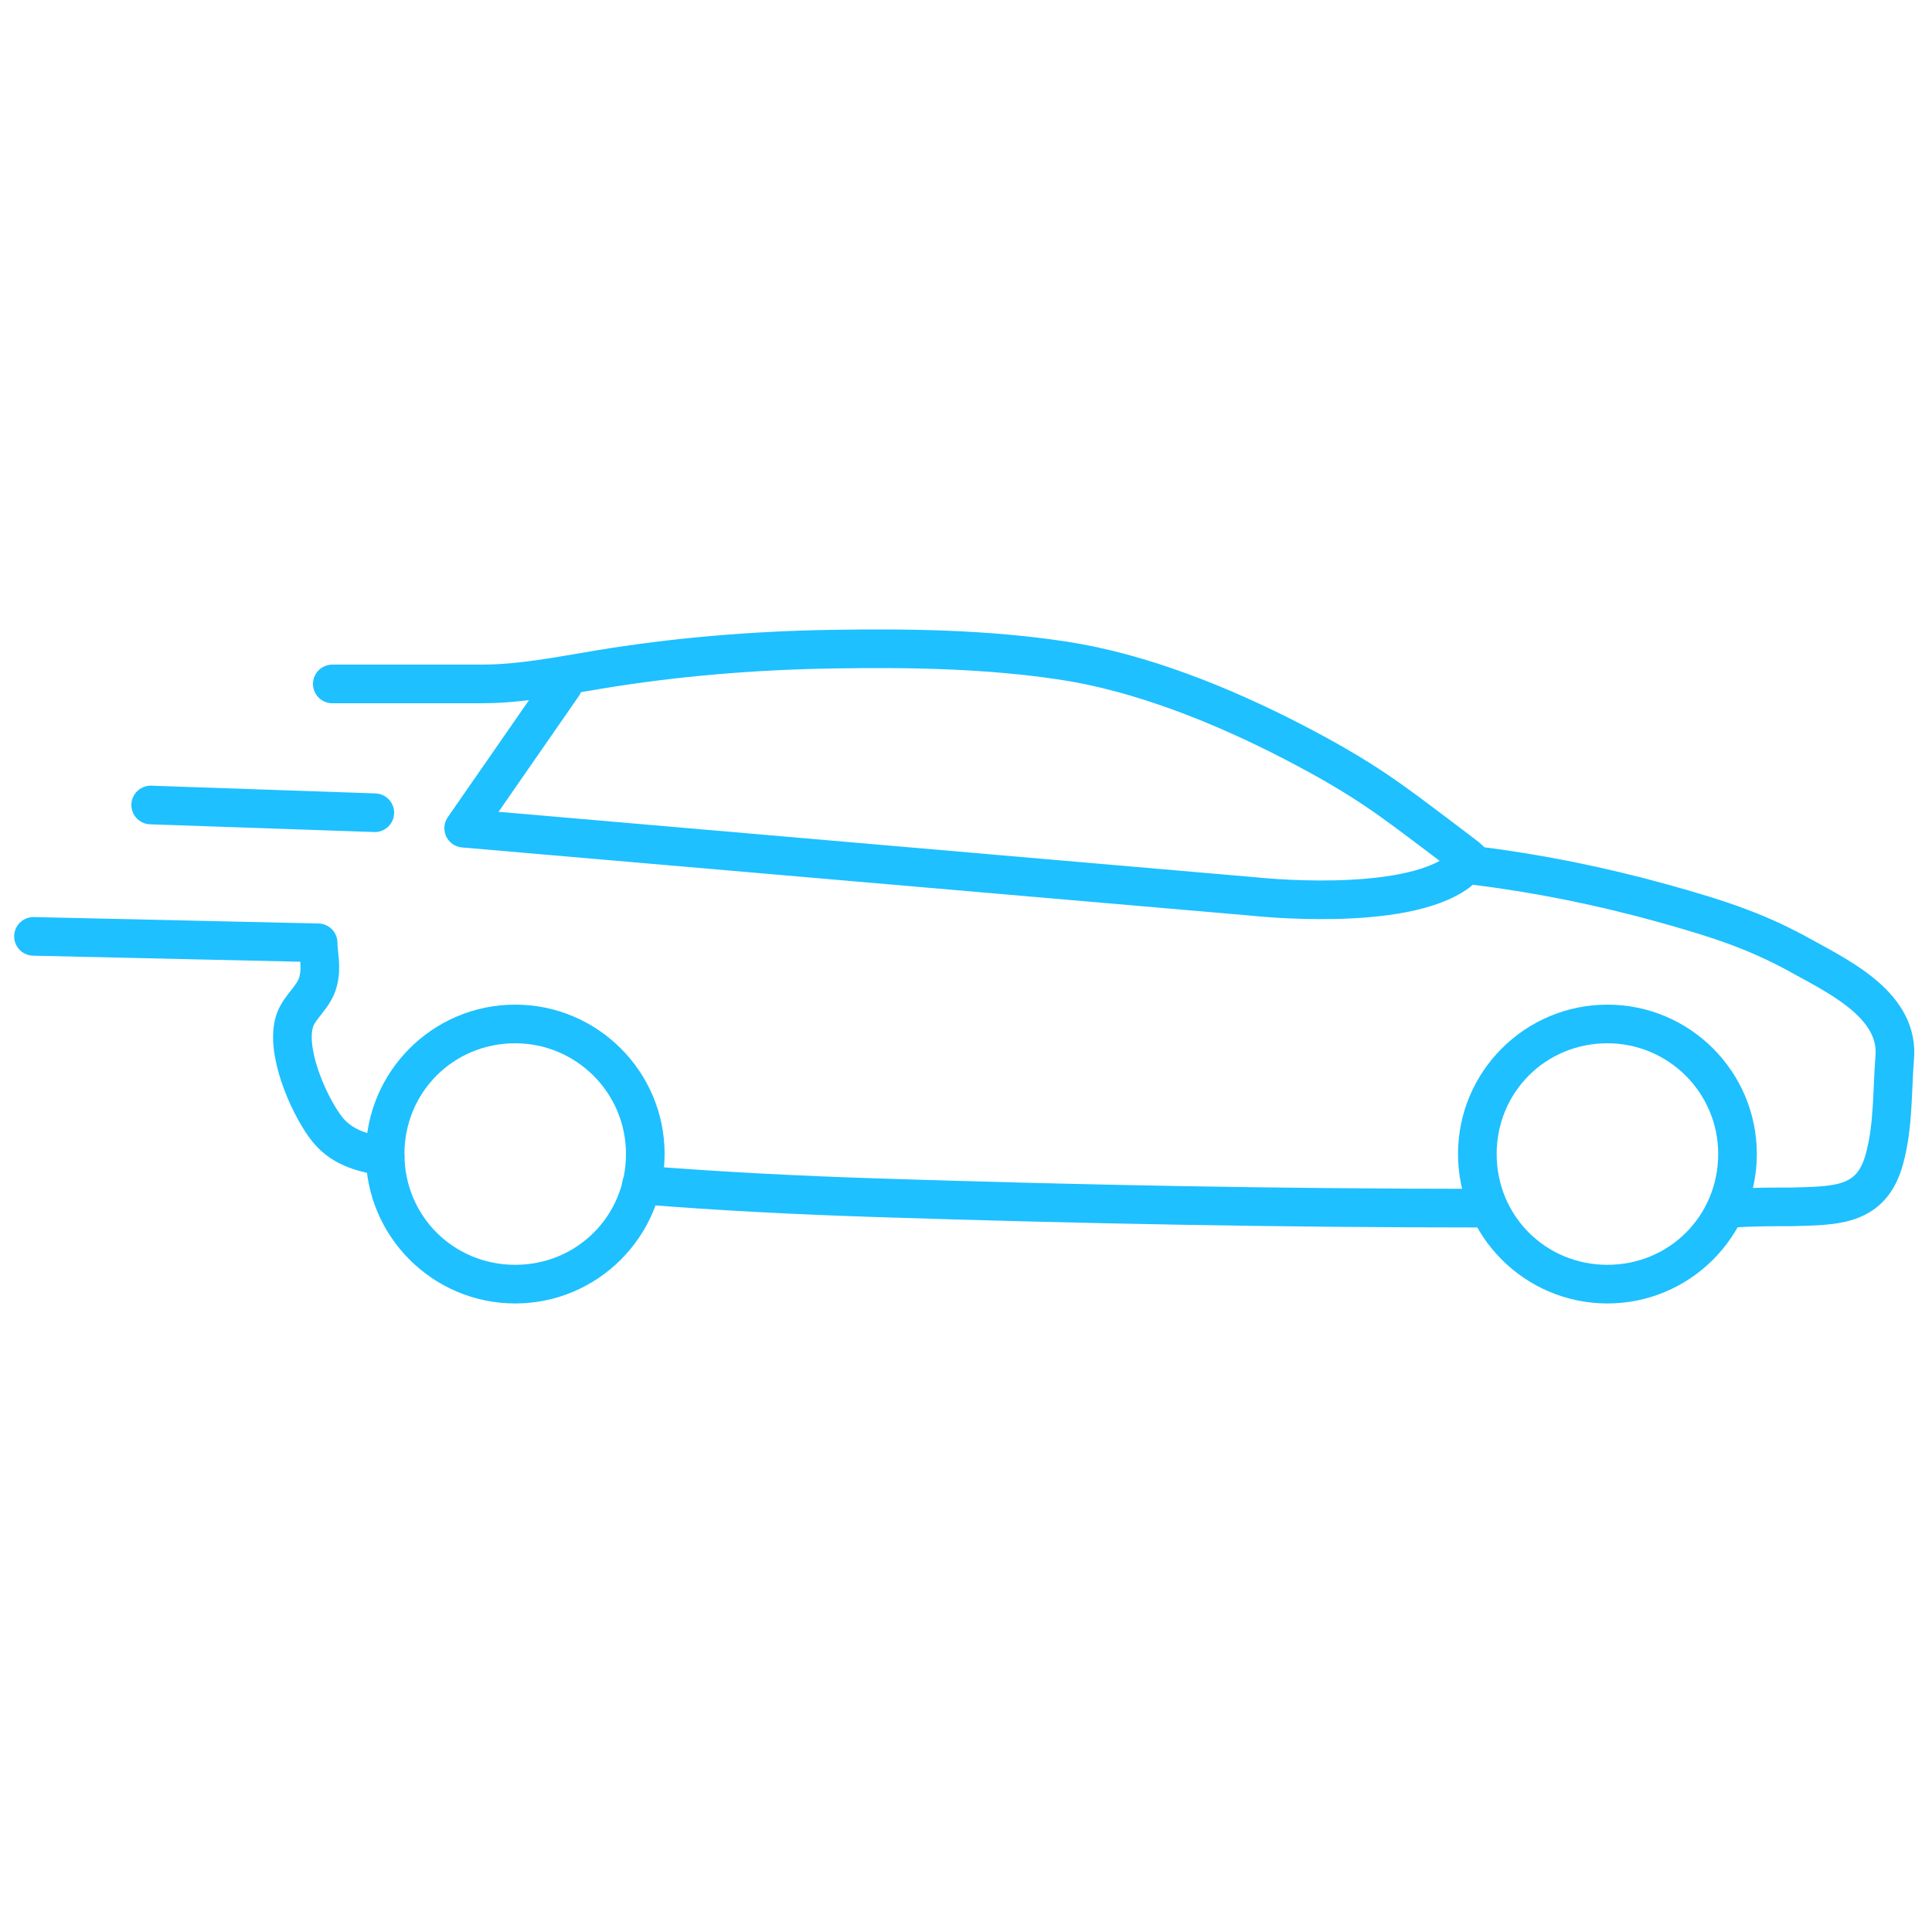
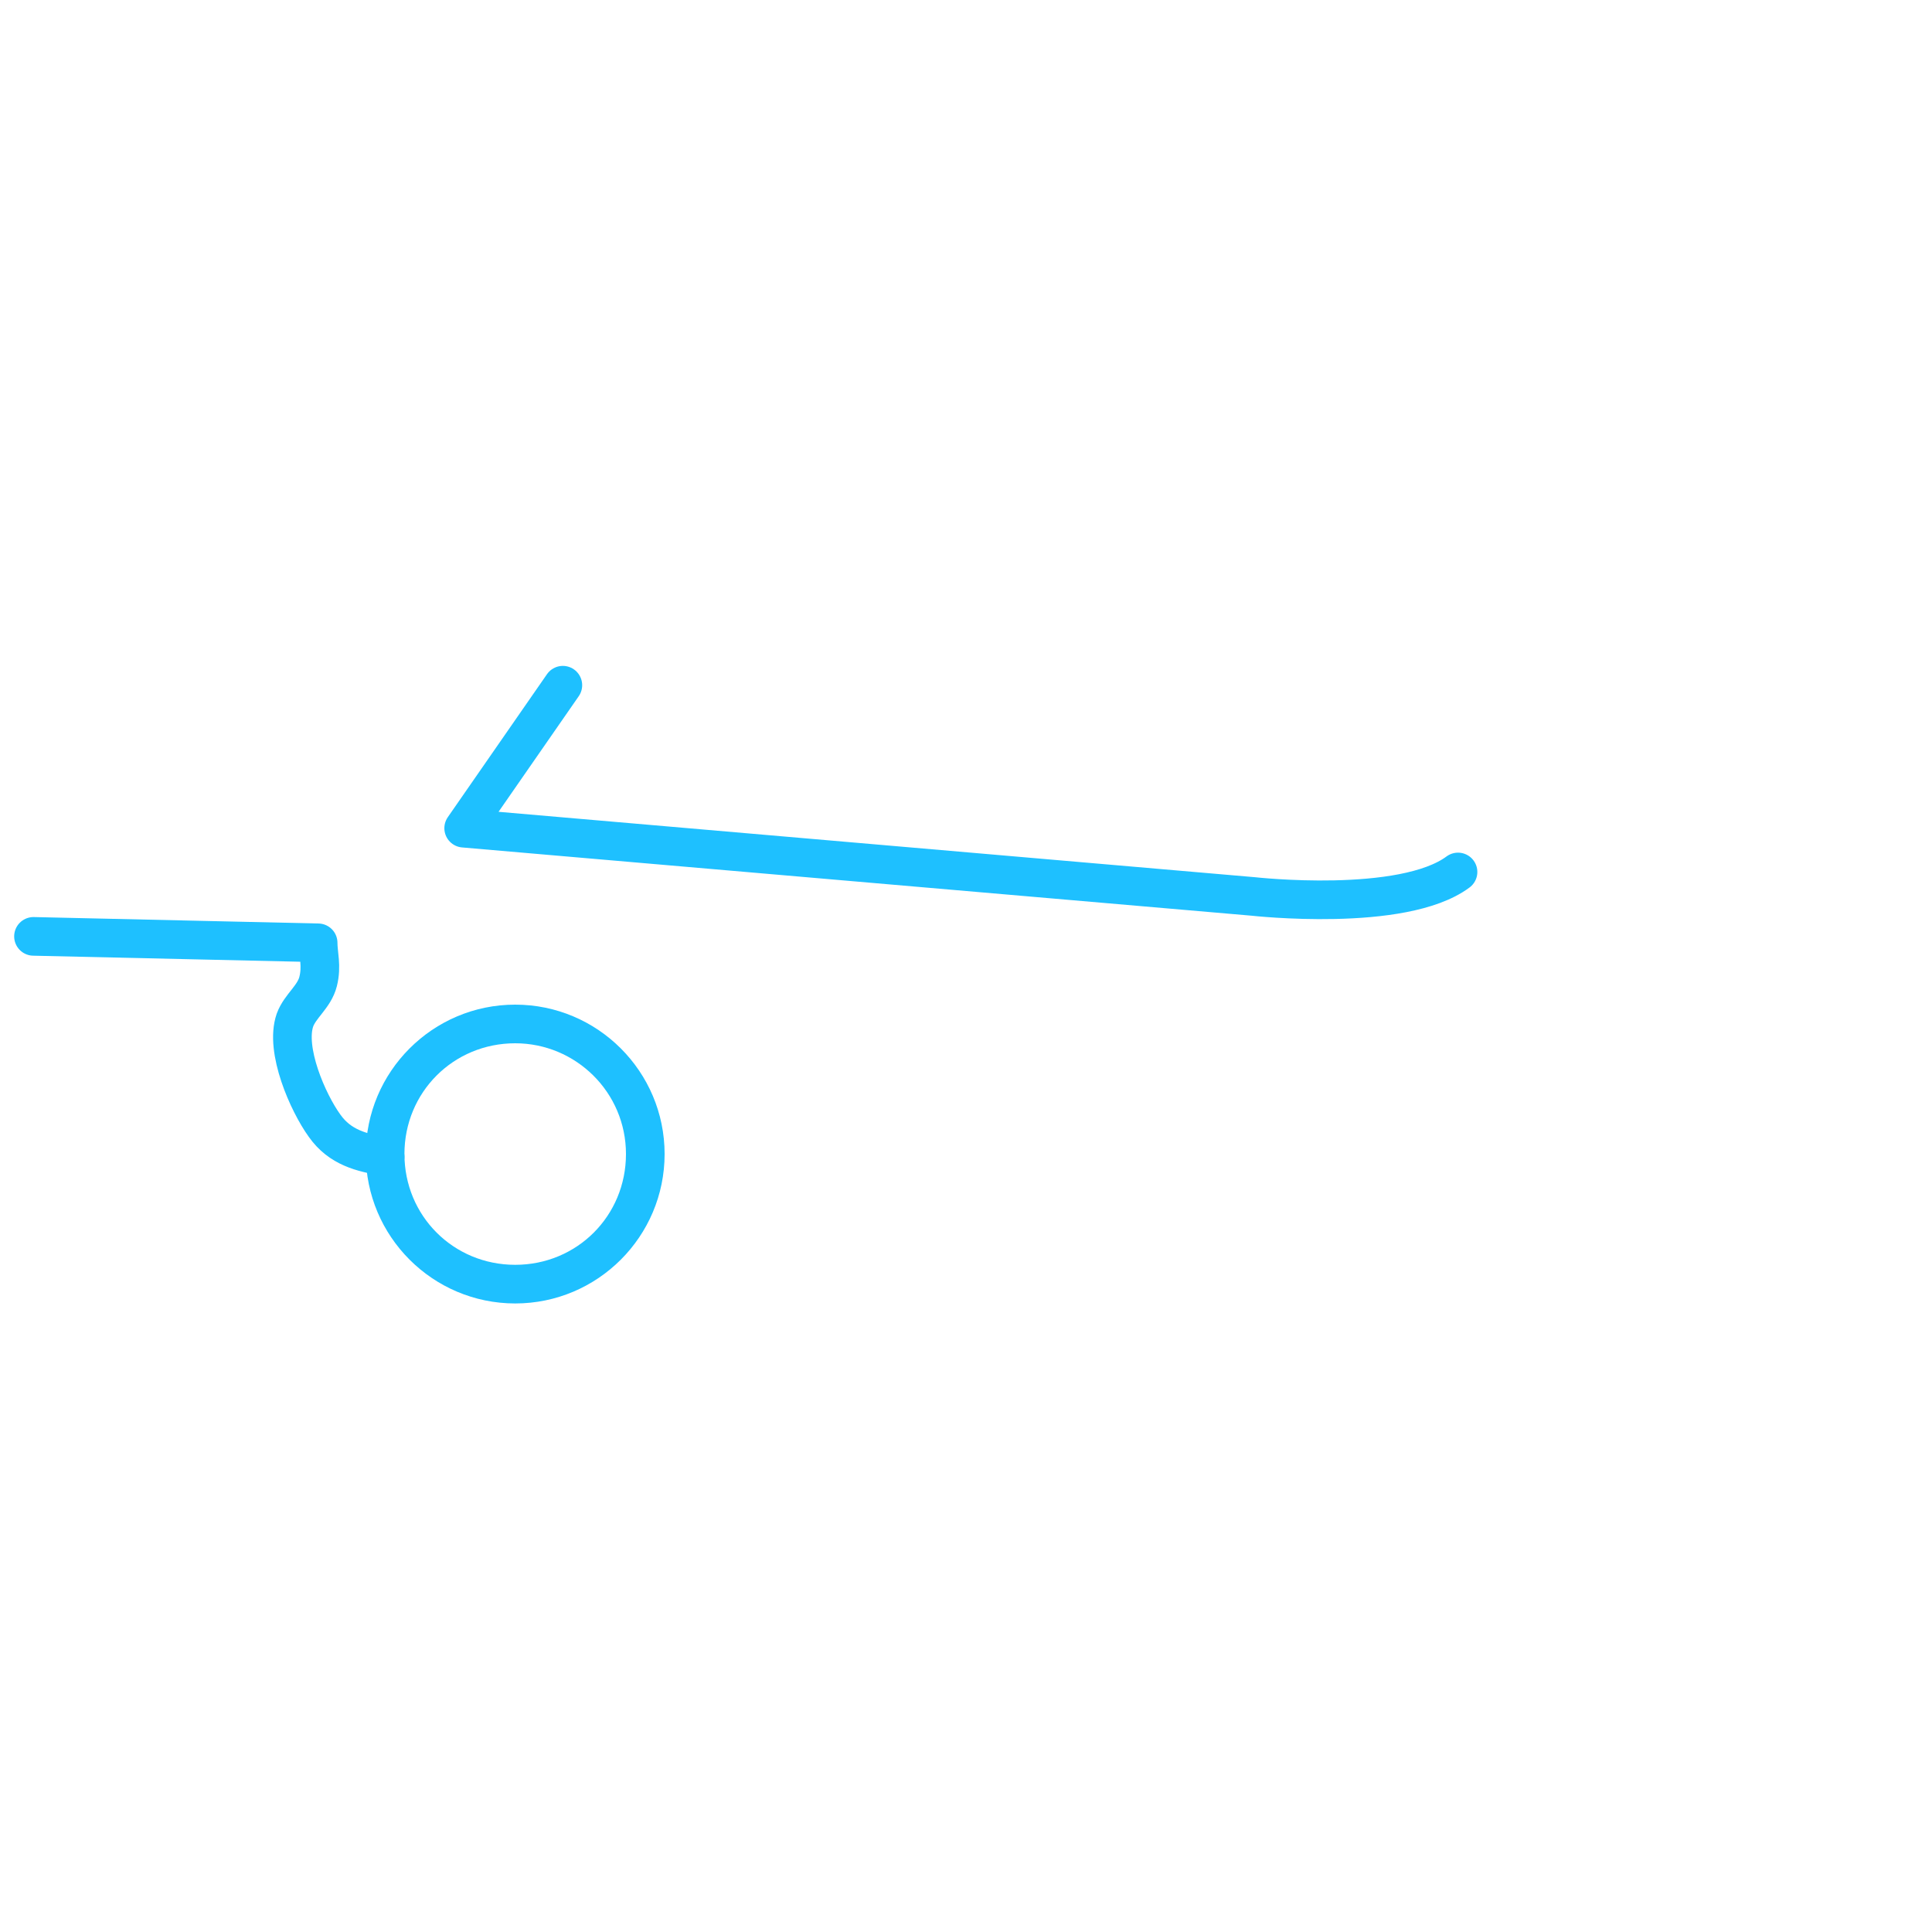
<svg xmlns="http://www.w3.org/2000/svg" id="Layer_1" version="1.1" viewBox="0 0 150 150">
  <defs>
    <style>
      .st0 {
        fill: #1ec0ff;
      }

      .st1 {
        fill: none;
        stroke: #1ec0ff;
        stroke-linecap: round;
        stroke-linejoin: round;
        stroke-width: 3px;
      }
    </style>
  </defs>
  <path class="st1" d="M29.9,89.8c-1.8-.3-3.5-.7-4.7-2.4-1.3-1.8-3.1-5.9-2.3-8.2.4-1.1,1.5-1.8,1.8-3s0-2.1,0-3l-22.1-.5" />
-   <path class="st1" d="M114.9,93.8c-15.5,0-31.1-.3-46.6-.8-6.2-.2-12.3-.5-18.5-1" />
-   <path class="st1" d="M25.8,53.1s11.6,0,11.6,0c3,0,6-.6,9-1.1,6-1,12.1-1.5,18.2-1.6s12.1,0,18,.9,12.2,3.4,17.8,6.3,7.7,4.6,11.3,7.3,1.9,1.5,2.8,2.3c4.9.6,9.8,1.6,14.5,2.9s7.6,2.3,11,4.2c3.1,1.7,7.5,3.9,7.1,7.9-.2,2.6-.1,5.3-.8,7.8-1,3.7-3.8,3.6-7.2,3.7-1.5,0-3,0-4.5.1" />
  <path class="st1" d="M43.7,53.2l-7.7,11.1,61.3,5.3s11.6,1.3,15.9-1.9" />
-   <line class="st1" x1="11.7" y1="62.5" x2="29.1" y2="63.1" />
  <path class="st0" d="M40,81c4.7,0,8.6,3.8,8.6,8.6s-3.8,8.6-8.6,8.6-8.6-3.8-8.6-8.6,3.8-8.6,8.6-8.6M40,78c-6.4,0-11.6,5.2-11.6,11.6s5.2,11.6,11.6,11.6,11.6-5.2,11.6-11.6-5.2-11.6-11.6-11.6h0Z" />
-   <path class="st0" d="M124.8,81c4.7,0,8.6,3.8,8.6,8.6s-3.8,8.6-8.6,8.6-8.6-3.8-8.6-8.6,3.8-8.6,8.6-8.6M124.8,78c-6.4,0-11.6,5.2-11.6,11.6s5.2,11.6,11.6,11.6,11.6-5.2,11.6-11.6-5.2-11.6-11.6-11.6h0Z" />
</svg>